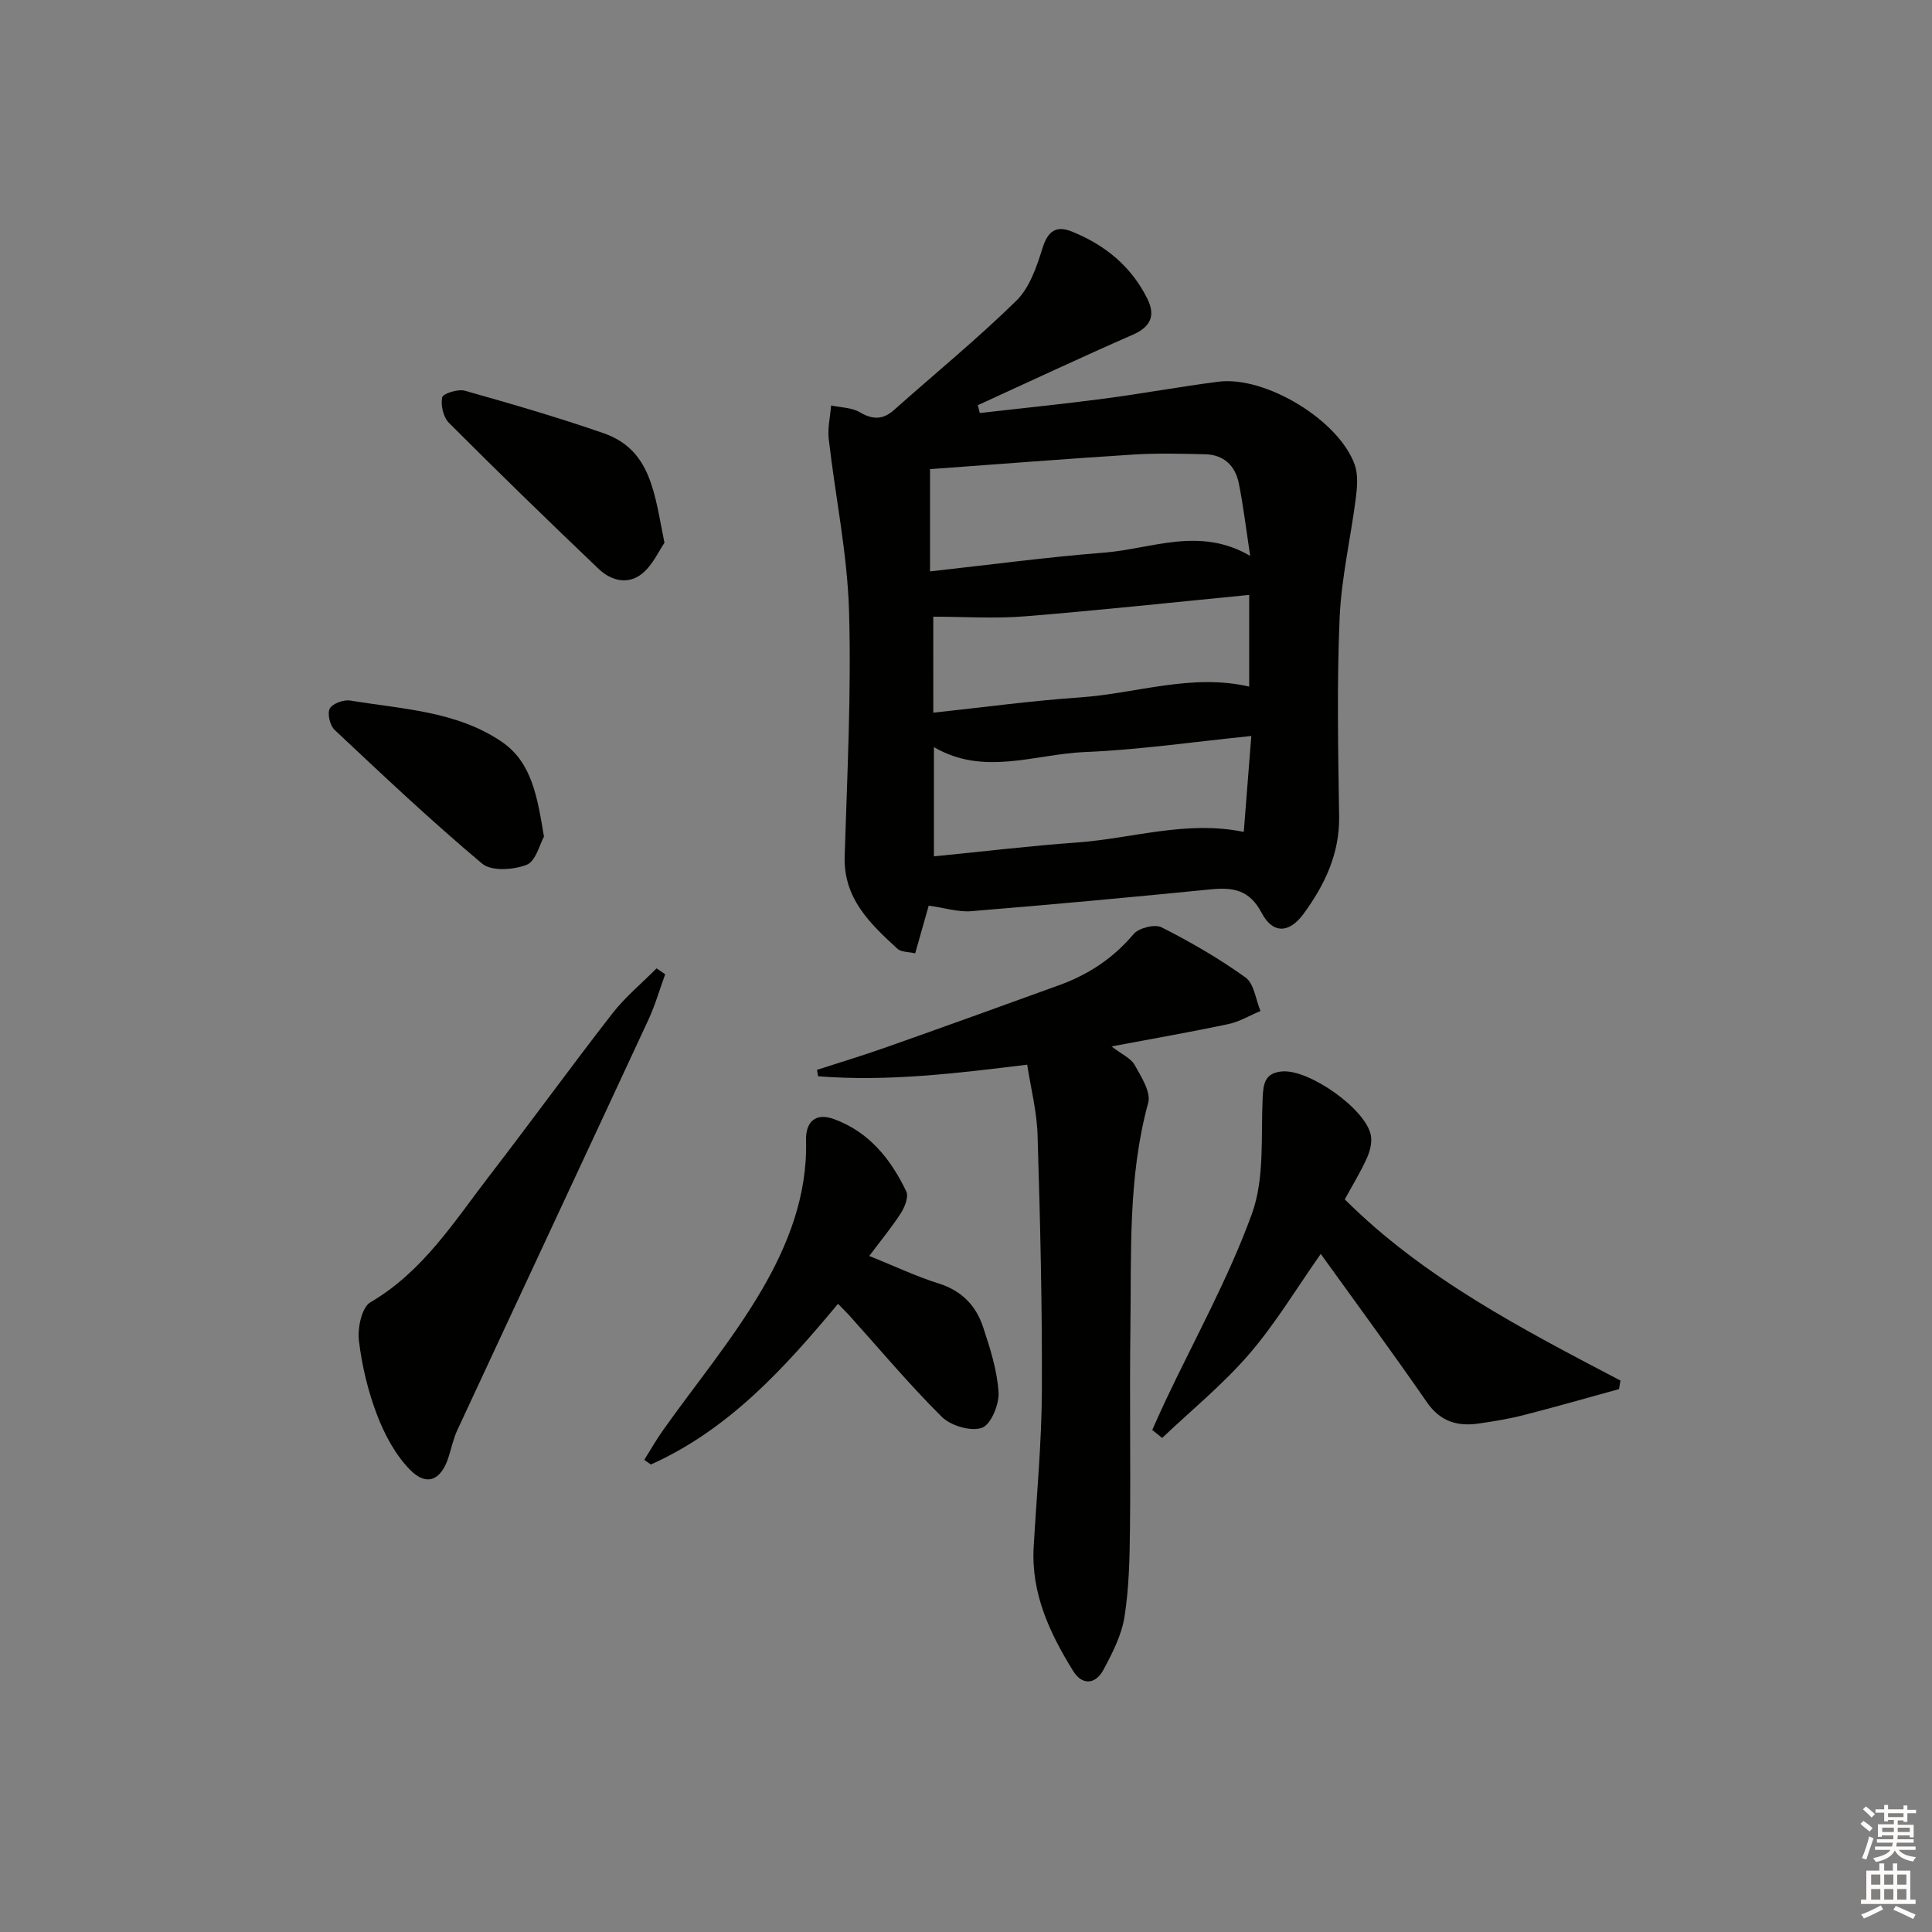
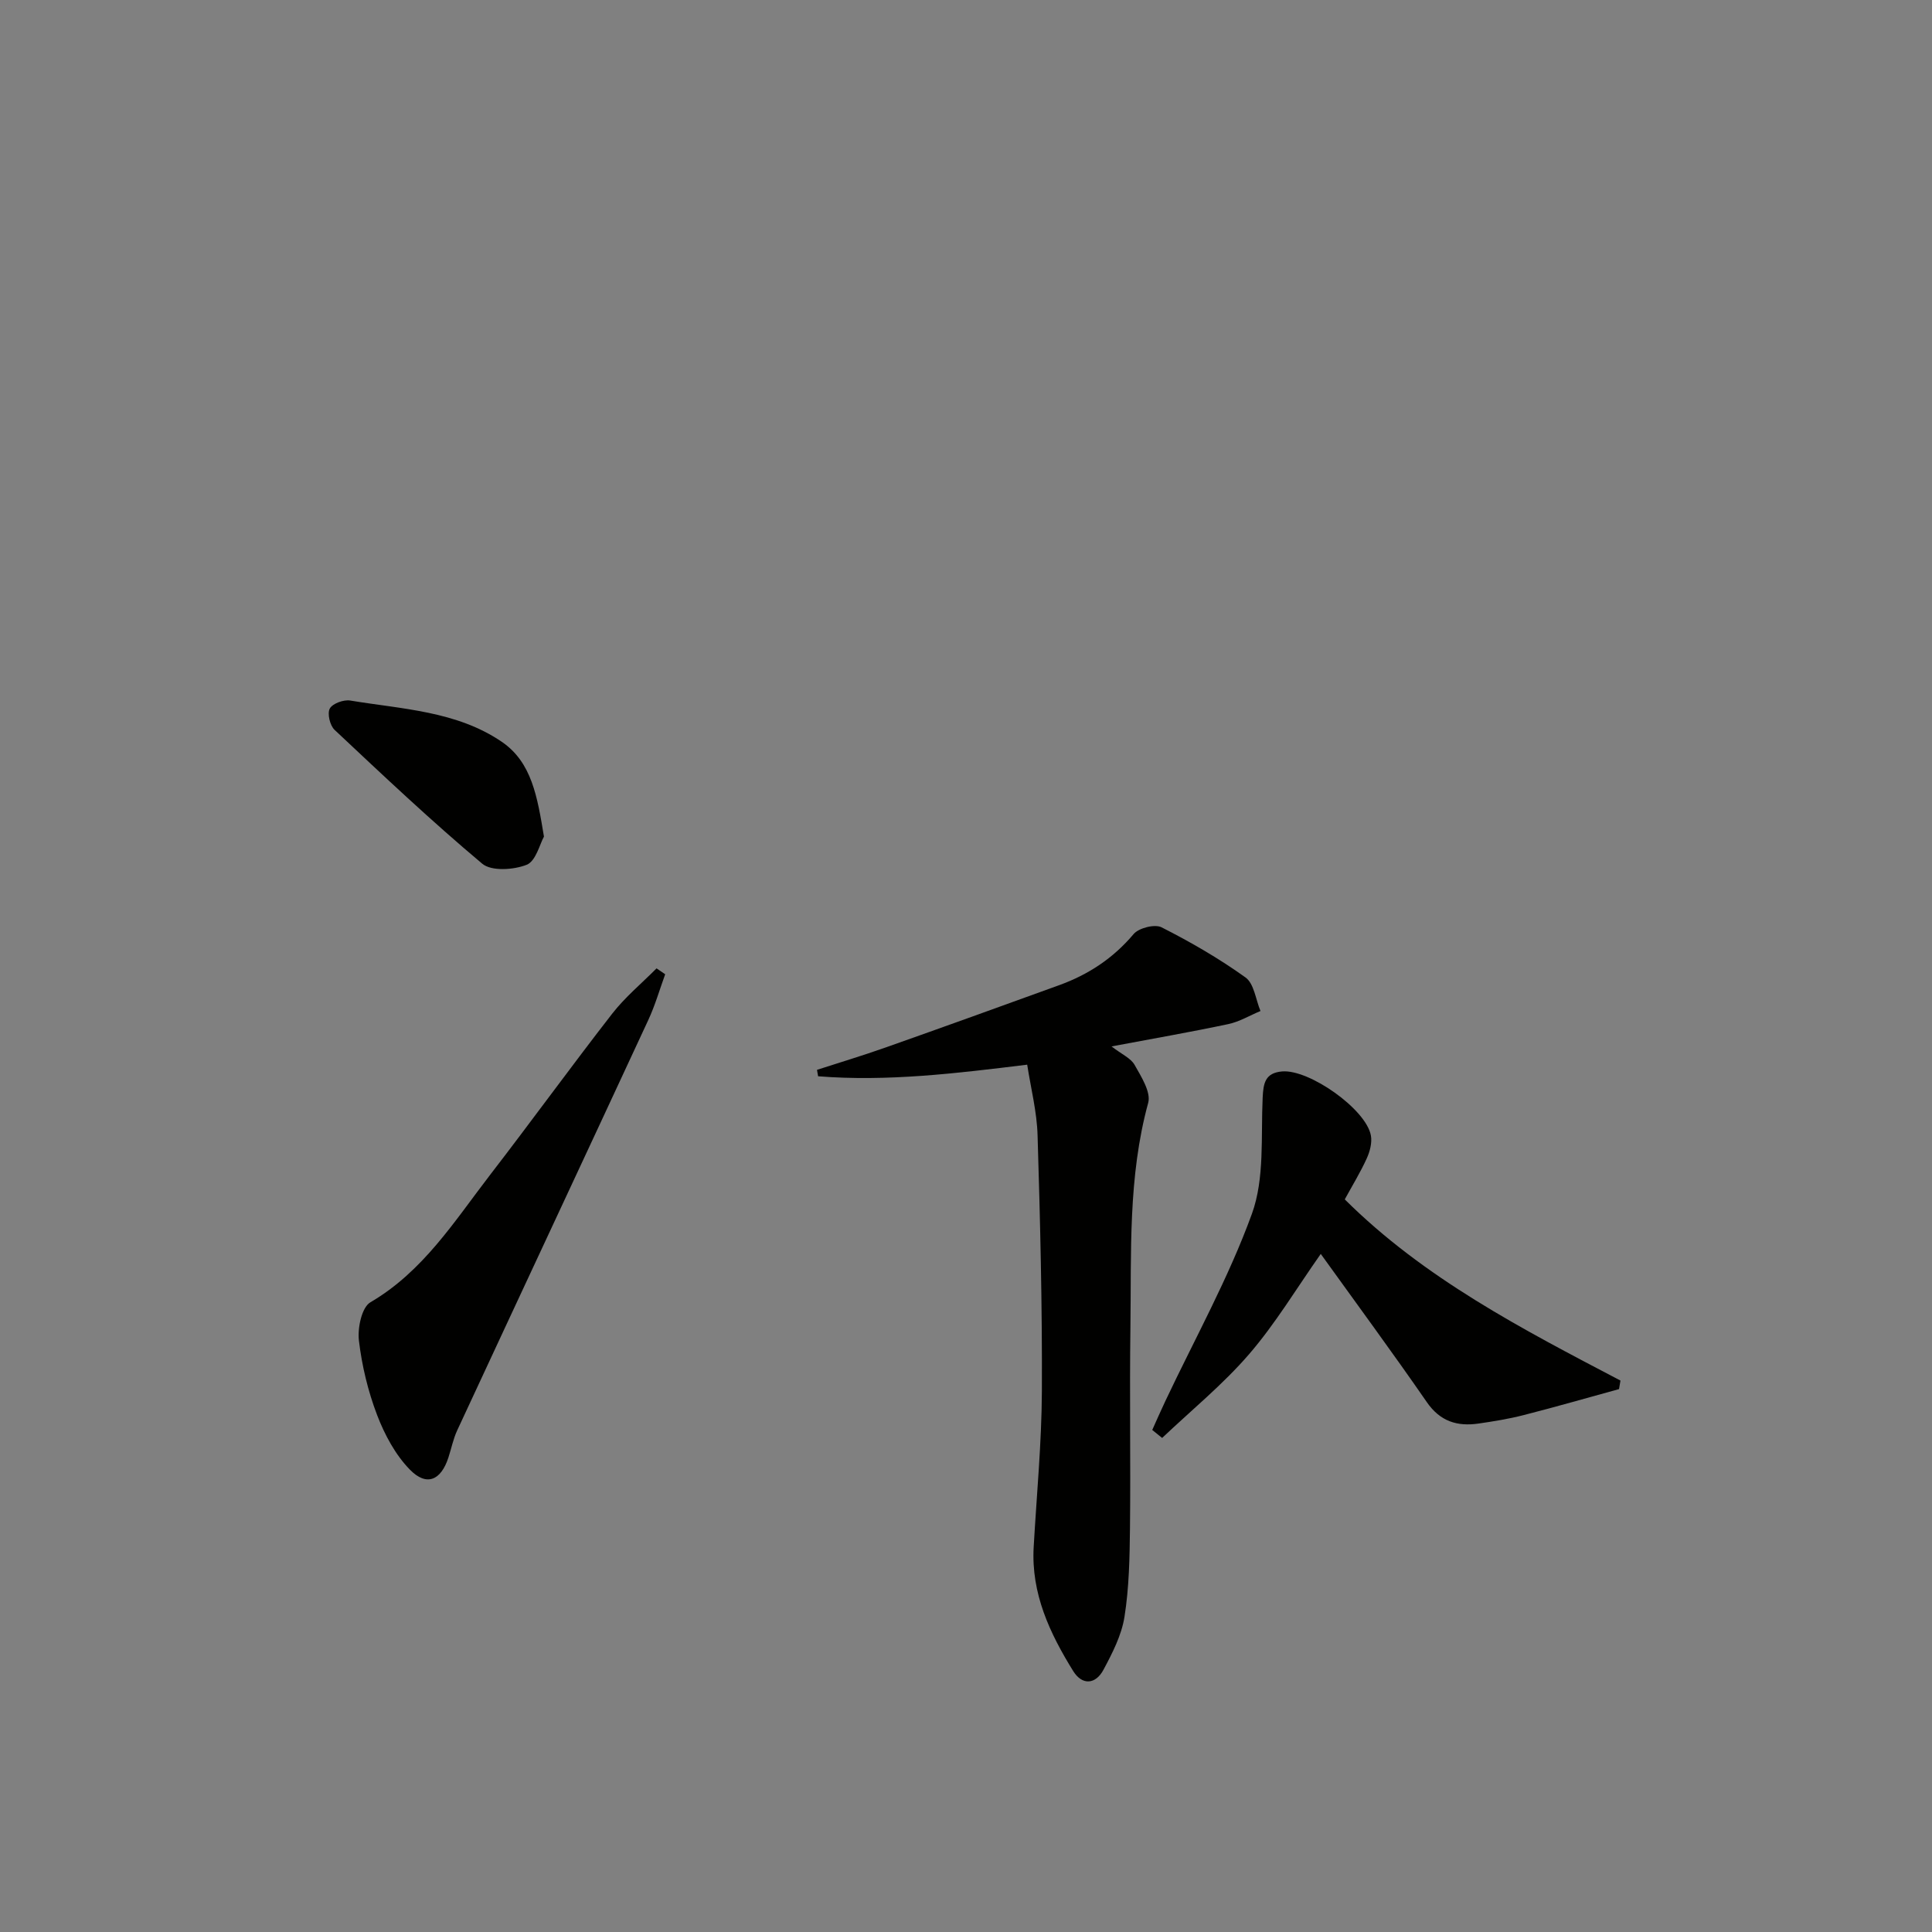
<svg xmlns="http://www.w3.org/2000/svg" enable-background="new 0 0 400 400" viewBox="0 0 400 400">
  <rect x="0" y="0" width="400" height="400" fill="#808080" stroke="none" />
  <g fill="#010100">
-     <path d="m192.28 187.5c-.87 3.08-1.77 6.24-2.8 9.88-1.34-.32-2.9-.23-3.7-.97-5.64-5.19-11.17-10.39-10.9-19.12.52-16.97 1.4-33.96.9-50.9-.36-11.86-2.84-23.65-4.2-35.49-.26-2.27.31-4.63.49-6.95 1.99.43 4.25.41 5.92 1.39 2.7 1.58 4.81 1.6 7.15-.49 8.44-7.52 17.22-14.69 25.28-22.59 2.74-2.68 4.21-7 5.4-10.83 1.1-3.56 2.8-4.82 6.1-3.49 6.85 2.76 12.32 7.21 15.64 13.94 1.72 3.49.67 5.8-3.07 7.44-10.75 4.7-21.37 9.7-32.04 14.57.14.54.27 1.08.41 1.62 8.59-.98 17.2-1.85 25.78-2.98 7.89-1.04 15.73-2.49 23.62-3.5 9.74-1.25 24.96 7.98 28.22 17.19.72 2.05.52 4.57.24 6.81-1.06 8.35-3.02 16.64-3.37 25.01-.58 13.64-.3 27.32-.1 40.97.12 7.78-3 14.23-7.38 20.21-2.95 4.02-6.35 4.17-8.65-.2-2.51-4.78-5.88-5.35-10.52-4.89-16.53 1.64-33.07 3.17-49.63 4.52-2.7.22-5.48-.69-8.79-1.15zm66.56-72.41c-.86-5.62-1.42-10.37-2.36-15.04-.73-3.63-3.11-5.91-6.96-6-4.95-.12-9.92-.25-14.86.06-14.08.89-28.15 2.01-42.11 3.02v21.17c12.28-1.35 24.11-2.95 36-3.88 9.86-.77 19.76-5.48 30.29.67zm.23 37.29c-11.99 1.21-23.18 2.86-34.41 3.32-10.38.42-20.96 5.05-31.3-1.02v22.62c10.14-1 19.86-2.17 29.61-2.87 11.43-.82 22.65-4.65 34.54-2.19.5-6.4.99-12.65 1.56-19.86zm-65.84-4.83c10.31-1.1 20.32-2.47 30.38-3.16 11.62-.8 23.01-5 35.02-2.24 0-6.21 0-12.28 0-18.98-15.69 1.53-31.01 3.19-46.37 4.43-6.29.51-12.65.08-19.04.08.01 5.72.01 12.5.01 19.87z" />
    <path d="m212.67 220.43c-14.75 1.81-28.97 3.54-43.29 2.4-.08-.44-.15-.89-.23-1.33 4.72-1.53 9.48-2.96 14.15-4.61 12.03-4.25 24.03-8.58 36.02-12.93 6.03-2.19 11.17-5.57 15.38-10.57 1.07-1.27 4.39-2.11 5.79-1.4 6.02 3.05 11.92 6.46 17.39 10.39 1.77 1.28 2.1 4.57 3.09 6.94-2.22.92-4.36 2.22-6.67 2.71-7.73 1.64-15.53 2.99-24.17 4.62 2.12 1.64 4 2.43 4.78 3.83 1.37 2.44 3.42 5.63 2.81 7.86-4.2 15.34-3.47 30.98-3.68 46.57-.19 13.82.06 27.65-.09 41.47-.07 6.14-.18 12.34-1.14 18.38-.6 3.79-2.5 7.49-4.35 10.95-1.61 3.01-4.37 3.31-6.27.26-4.85-7.83-8.72-16.05-8.18-25.64.61-10.77 1.65-21.54 1.7-32.32.08-17.63-.35-35.27-.89-52.9-.13-4.9-1.39-9.76-2.15-14.68z" />
    <path d="m238.56 296.06c.9-2 1.77-4 2.71-5.98 6.09-12.89 13.09-25.45 17.93-38.79 2.65-7.32 1.84-15.96 2.22-24.02.14-3.03.52-5.13 4.01-5.44 5.59-.5 17.41 7.81 18.4 13.27.27 1.49-.21 3.31-.86 4.74-1.3 2.86-2.96 5.57-4.55 8.48 16.45 16.37 36.8 26.88 57.08 37.51-.1.59-.2 1.18-.3 1.77-6.59 1.81-13.16 3.7-19.78 5.39-3.05.78-6.18 1.29-9.3 1.74-4.4.64-7.95-.43-10.71-4.43-7.09-10.26-14.5-20.31-21.96-30.69-5.04 7.16-9.39 14.44-14.84 20.76-5.42 6.28-11.95 11.6-18 17.34-.68-.55-1.36-1.1-2.05-1.65z" />
    <path d="m137.72 201.71c-1.16 3.19-2.1 6.48-3.53 9.54-13.14 28.31-26.38 56.58-39.53 84.89-.83 1.78-1.21 3.77-1.83 5.65-1.54 4.72-4.52 6.02-7.97 2.48-3-3.07-5.22-7.22-6.78-11.29-1.88-4.92-3.15-10.19-3.77-15.42-.31-2.6.58-6.88 2.37-7.93 10.94-6.4 17.4-16.79 24.77-26.36 8.53-11.06 16.73-22.38 25.3-33.4 2.67-3.43 6.1-6.27 9.18-9.38.61.42 1.2.82 1.79 1.22z" />
-     <path d="m179.97 260.03c5.21 2.1 9.7 4.23 14.4 5.71 4.76 1.49 7.72 4.61 9.18 9.04 1.45 4.39 2.91 8.94 3.19 13.49.15 2.5-1.58 6.68-3.44 7.34-2.28.81-6.44-.42-8.3-2.26-6.72-6.66-12.82-13.96-19.16-21-.66-.73-1.38-1.42-2.34-2.41-11.13 13.38-22.67 26.07-38.75 33.27-.45-.32-.91-.64-1.36-.96 1.29-2.06 2.49-4.18 3.9-6.16 6.82-9.61 14.41-18.76 20.35-28.89 5.51-9.4 9.56-19.7 9.24-31.11-.1-3.63 1.81-5.83 5.74-4.41 7.29 2.64 11.81 8.29 15.02 15 .52 1.09-.32 3.23-1.13 4.5-1.88 2.91-4.11 5.61-6.54 8.85z" />
-     <path d="m137.57 112.38c-1.12 1.62-2.39 4.51-4.55 6.32-2.93 2.45-6.47 1.57-9.08-.92-10.45-9.96-20.8-20.02-31-30.24-1.16-1.16-1.73-3.64-1.39-5.27.16-.79 3.26-1.77 4.67-1.38 9.65 2.72 19.3 5.52 28.77 8.81 9.93 3.47 10.53 12.69 12.58 22.68z" />
    <path d="m112.62 173.21c-.86 1.53-1.67 5.07-3.57 5.83-2.7 1.07-7.3 1.38-9.21-.22-10.53-8.83-20.54-18.29-30.57-27.71-.96-.9-1.55-3.38-.99-4.41.57-1.05 2.88-1.89 4.24-1.66 10.73 1.78 21.98 2.16 31.35 8.53 6.25 4.26 7.38 11.4 8.75 19.64z" />
  </g>
-   <path d="m385.2 377.6.6-.6c.6.4 1.3.9 1.9 1.5l-.6.7c-.8-.6-1.4-1.1-1.9-1.6zm.3 7.1c.6-1.4 1.1-2.9 1.5-4.5.3.1.6.3.9.4-.5 1.4-1 2.9-1.5 4.4zm.2-10.1.6-.6c.7.5 1.3 1.1 1.9 1.6l-.7.7c-.6-.6-1.2-1.2-1.8-1.7zm8.4-.8h.8v.9h1.8v.7h-1.8v1.8h-.8v-.3h-1.2v.9h3.3v2.6h-.8v-.4h-2.5c0 .3 0 .6-.1.8h3.4v.7h-3.5c0 .3-.1.6-.1.8h4v.7h-3.5c.7.9 1.9 1.3 3.6 1.5-.2.2-.4.5-.6.9-1.9-.3-3.2-1.1-3.8-2.3-.5 1.1-1.8 2-3.9 2.4-.2-.3-.4-.5-.6-.8 1.9-.4 3.1-.9 3.6-1.7h-3.2v-.7h3.5c.1-.2.1-.5.2-.8h-3.3v-.7h3.4c0-.2 0-.5 0-.8h-2.4v.3h-.8v-2.6h3.3v-.9h-1.2v.3h-.8v-1.8h-1.8v-.7h1.8v-.9h.8v.9h3.2zm-4.4 5.5h2.4c0-.3 0-.6 0-.9h-2.4zm1.2-3.1h3.2v-.8h-3.2zm4.4 2.2h-2.4v.9h2.5v-.9z" fill="#fcfbfa" />
-   <path d="m389.2 385.8h.9v1.5h1.8v-1.5h.9v1.5h2.7v6h1.1v.9h-11.3v-.9h1.1v-6h2.7v-1.5zm.2 8.7.5.8c-1.2.6-2.5 1.3-4 1.9-.2-.3-.3-.6-.6-.8 1.6-.6 3-1.3 4.1-1.9zm-2-4.3h1.9v-2.1h-1.9zm0 3.1h1.9v-2.2h-1.9zm2.7-3.1h1.9v-2.1h-1.9zm0 3.1h1.9v-2.2h-1.9zm2.4 1.3c1.4.6 2.7 1.2 4.1 1.8l-.5.9c-1.5-.7-2.8-1.4-4.1-1.9zm2.2-6.5h-1.9v2.1h1.9zm-1.9 5.2h1.9v-2.2h-1.9z" fill="#fcfbfa" />
</svg>